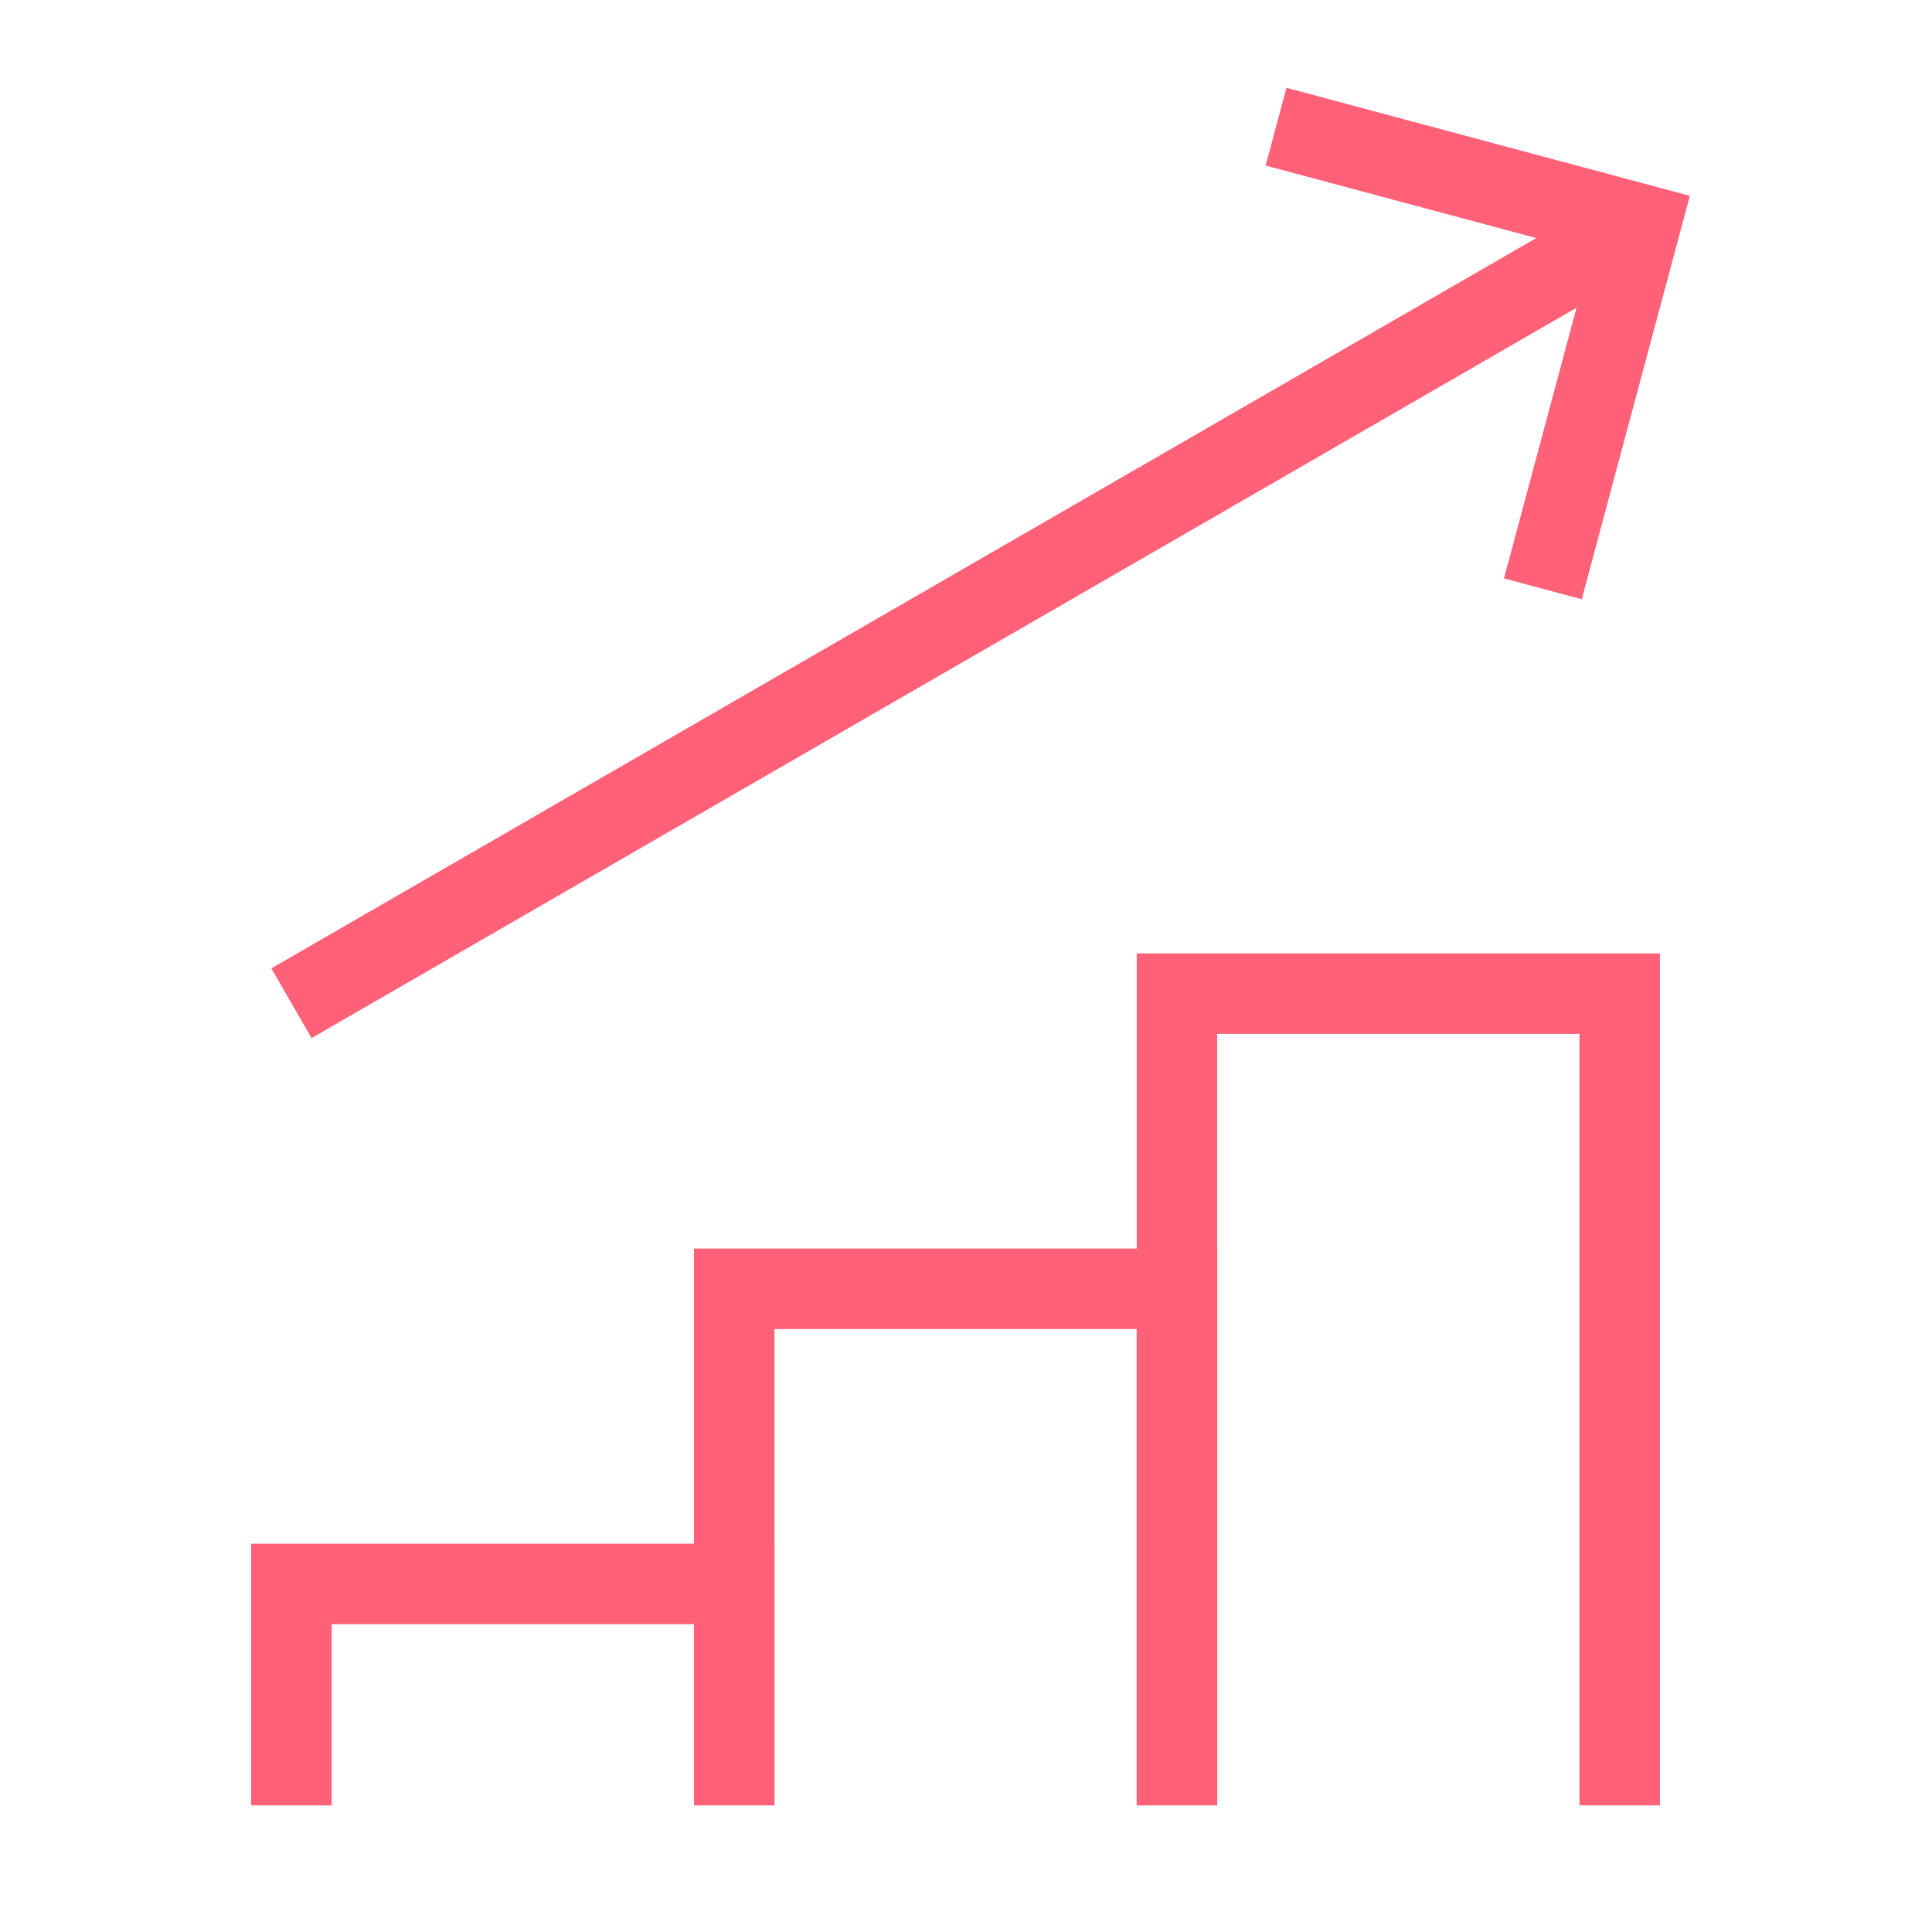
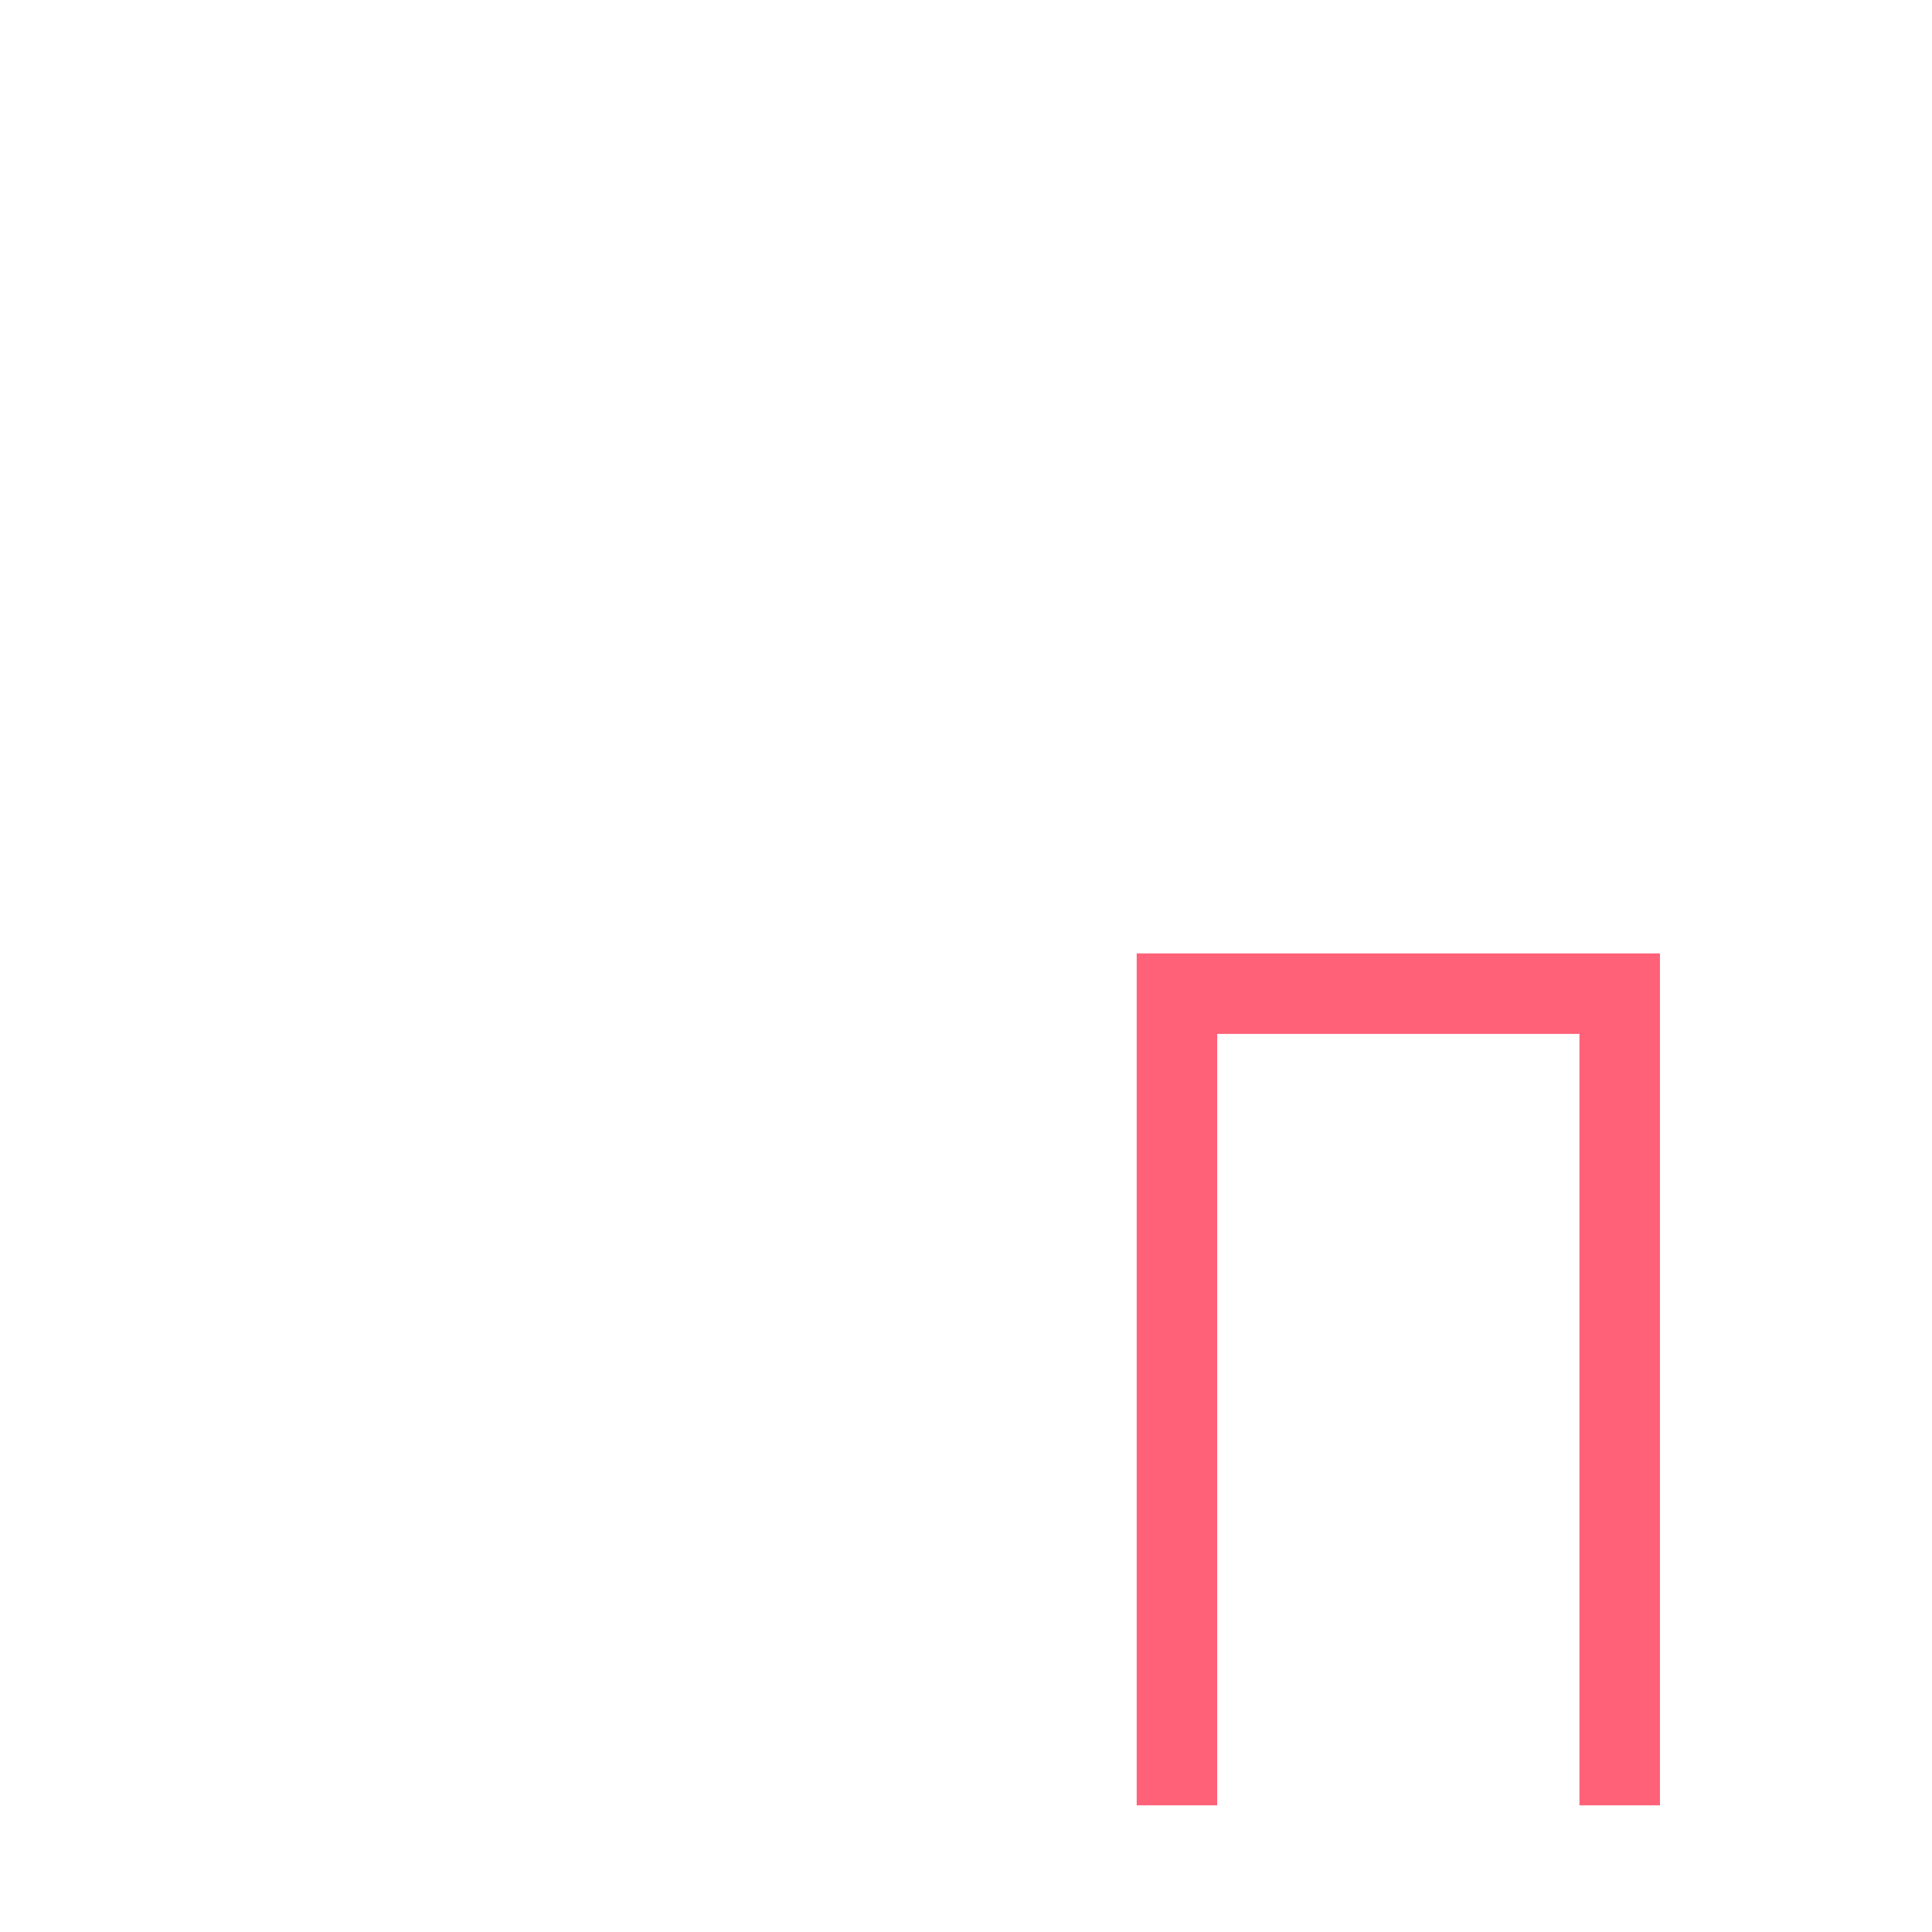
<svg xmlns="http://www.w3.org/2000/svg" width="48" height="48" viewBox="0 0 48 48" fill="none">
-   <path d="M7.241 24.925L40.759 5.573" stroke="#FF6178" stroke-width="2" />
-   <path d="M31.703 3.147L40.759 5.573L38.332 14.629" stroke="#FF6178" stroke-width="2" />
  <path d="M29.241 44.853V24.687H40.241V44.853" stroke="#FF6178" stroke-width="2" />
-   <path d="M18.241 44.853V32.02H29.241V44.853" stroke="#FF6178" stroke-width="2" />
-   <path d="M7.241 44.853V39.353H18.241V44.853" stroke="#FF6178" stroke-width="2" />
</svg>